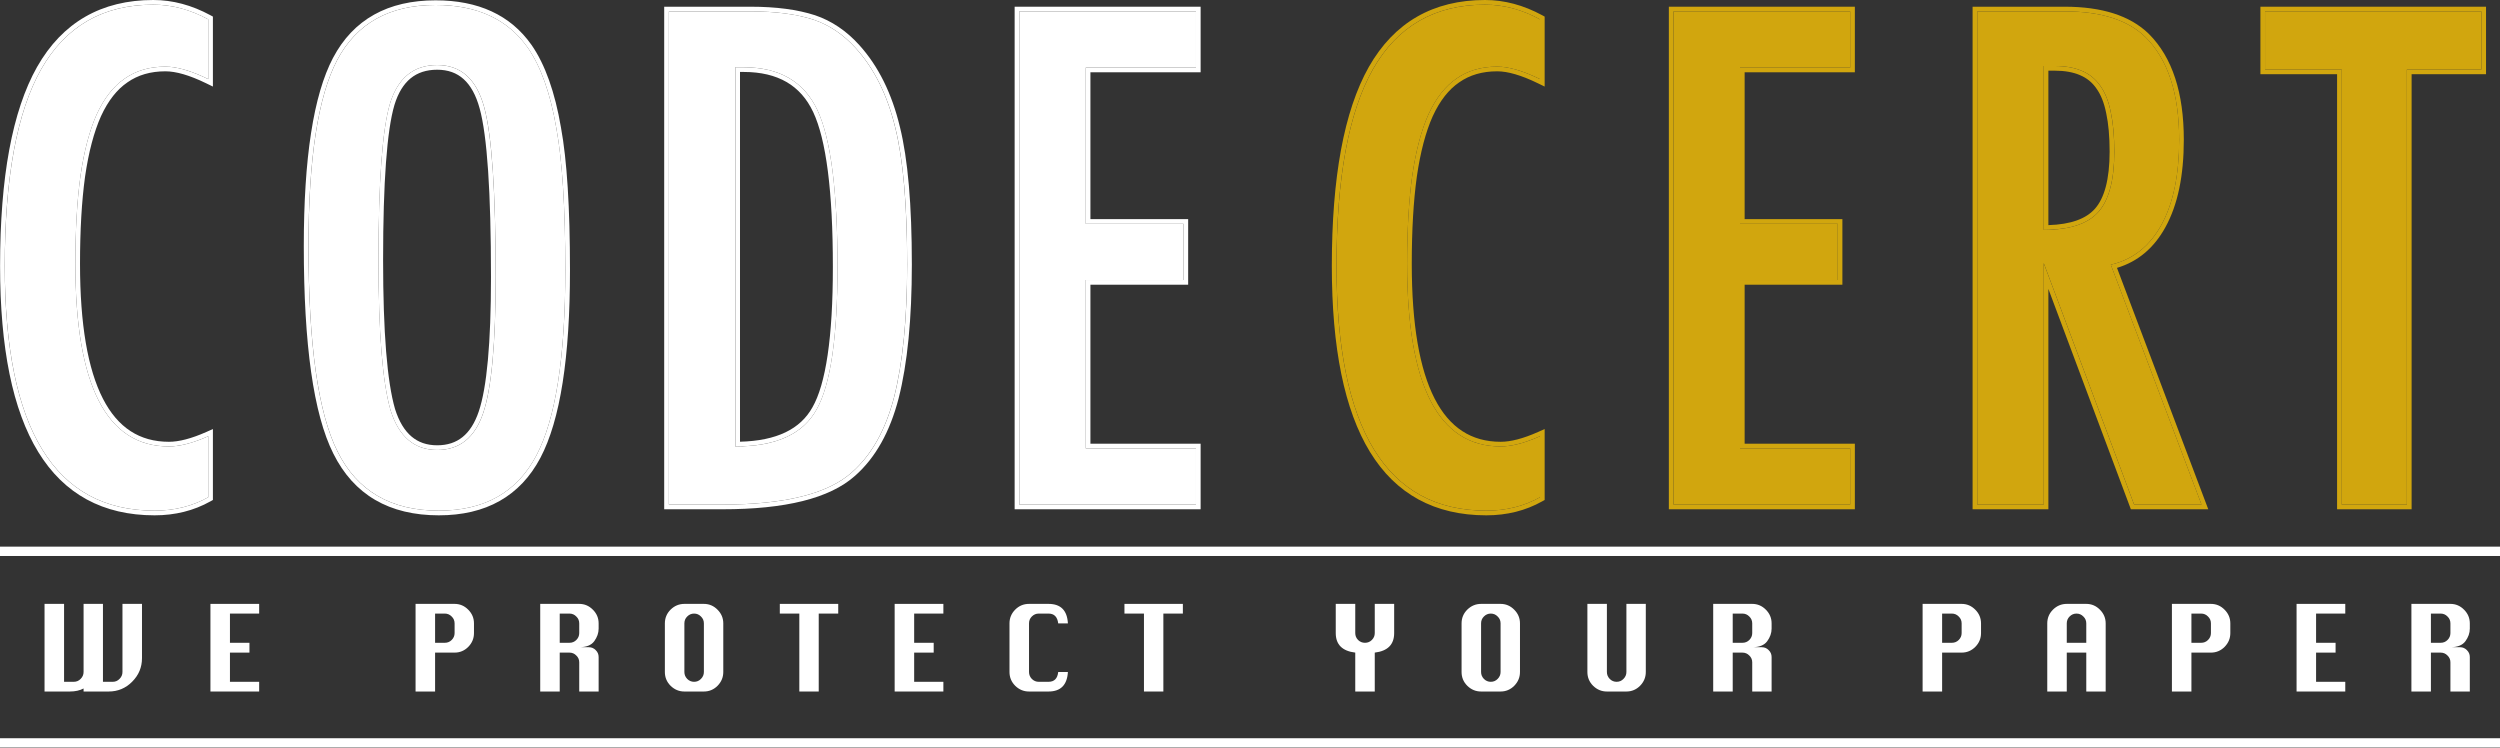
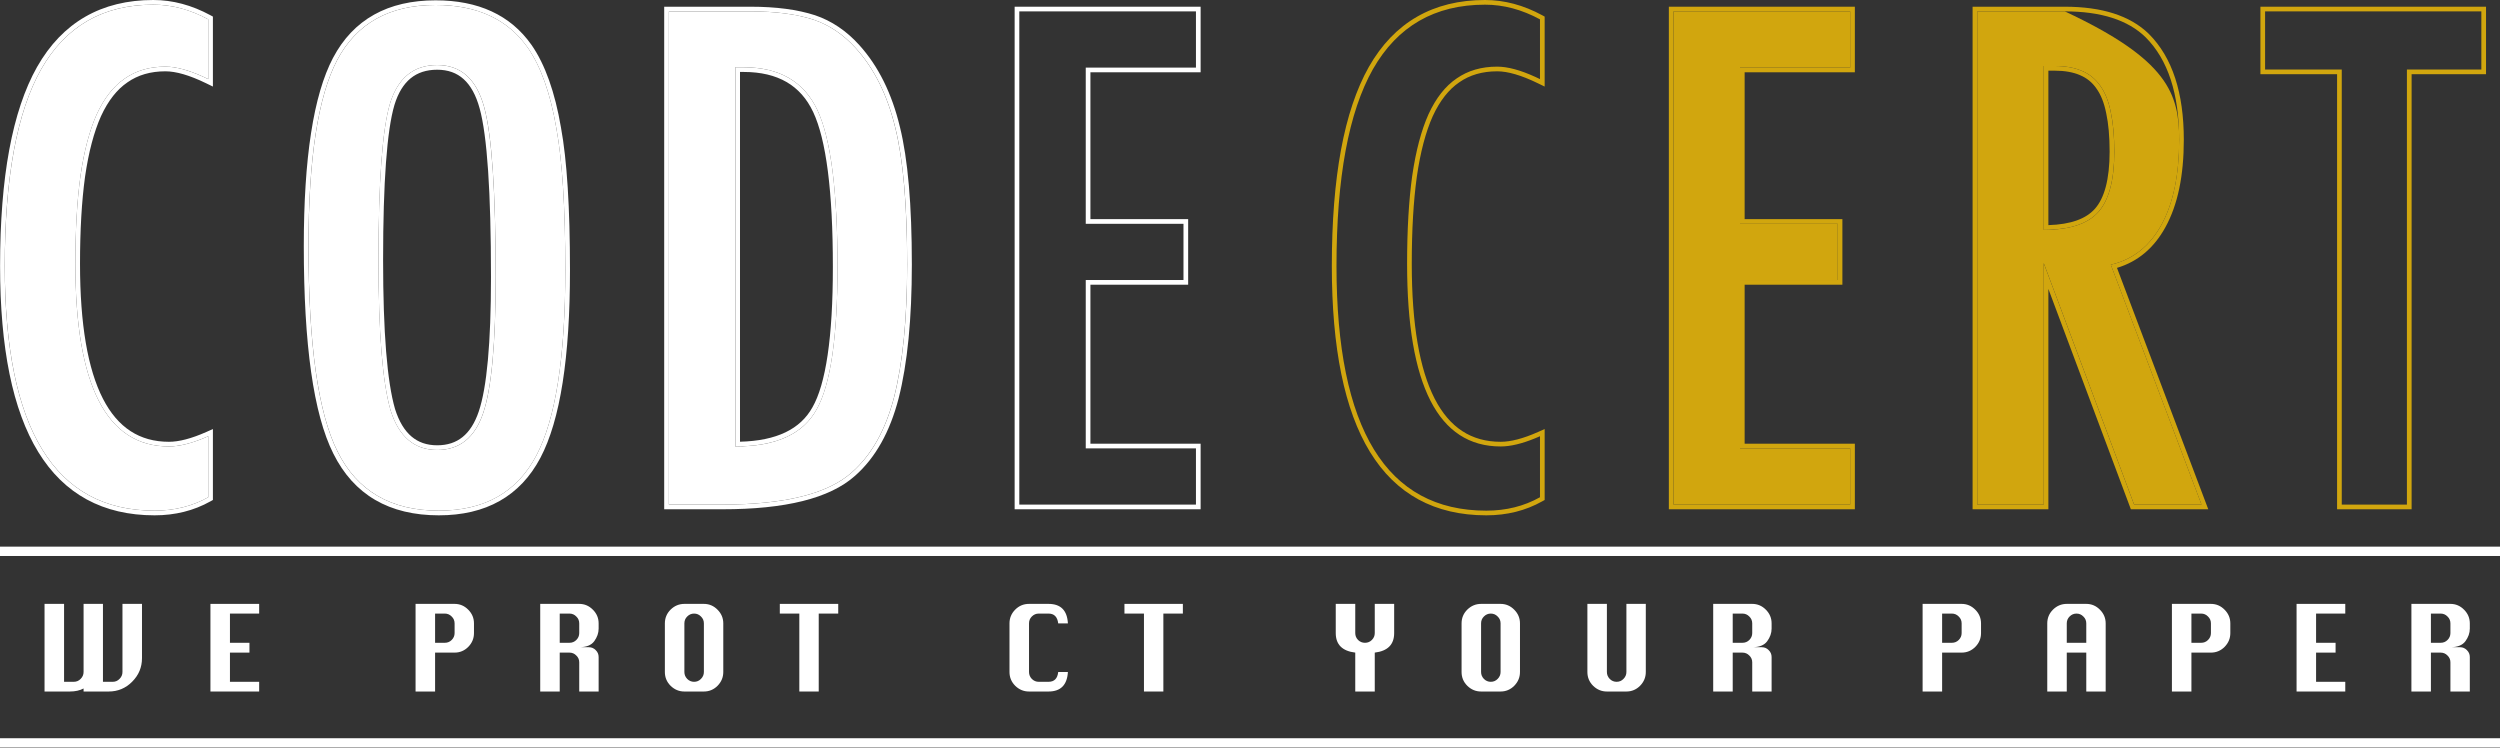
<svg xmlns="http://www.w3.org/2000/svg" width="137" height="41" viewBox="0 0 137 41" fill="none">
  <rect x="0" y="0" width="137" height="41" fill="#333333" stroke="none" />
  <path d="M11.412 1.061V4.335C10.479 3.88 9.697 3.652 9.067 3.652C8.203 3.652 7.462 3.868 6.844 4.3C6.225 4.72 5.712 5.373 5.303 6.26C4.906 7.147 4.609 8.273 4.41 9.639C4.224 10.993 4.13 12.597 4.13 14.453C4.13 21.128 5.84 24.466 9.259 24.466C9.855 24.466 10.572 24.279 11.412 23.905V27.249C10.537 27.739 9.557 27.984 8.472 27.984C2.998 27.984 0.262 23.515 0.262 14.575C0.262 9.744 0.927 6.149 2.257 3.792C3.599 1.435 5.647 0.256 8.402 0.256C9.417 0.256 10.421 0.524 11.412 1.061Z" fill="white" />
  <path fill-rule="evenodd" clip-rule="evenodd" d="M11.667 0.909V4.744L11.299 4.565C10.38 4.117 9.639 3.908 9.065 3.908C8.246 3.908 7.558 4.112 6.988 4.51L6.986 4.512C6.416 4.898 5.929 5.51 5.535 6.366C5.151 7.224 4.858 8.325 4.662 9.675C4.478 11.013 4.385 12.605 4.385 14.453C4.385 17.777 4.812 20.231 5.639 21.846C6.05 22.649 6.557 23.237 7.153 23.625C7.748 24.012 8.446 24.21 9.258 24.21C9.803 24.21 10.483 24.038 11.307 23.672L11.667 23.511V27.399L11.536 27.472C10.619 27.986 9.595 28.24 8.47 28.24C5.649 28.24 3.511 27.081 2.094 24.766C0.689 22.471 0.004 19.063 0.004 14.575C0.004 9.729 0.669 6.082 2.033 3.666C3.421 1.227 5.555 0 8.4 0C9.462 0 10.508 0.281 11.533 0.836L11.667 0.909ZM4.409 9.639C4.607 8.273 4.905 7.147 5.301 6.26C5.71 5.373 6.223 4.72 6.842 4.3C7.46 3.868 8.201 3.652 9.065 3.652C9.637 3.652 10.333 3.839 11.155 4.214C11.239 4.252 11.324 4.293 11.411 4.335V1.061C10.419 0.524 9.415 0.256 8.4 0.256C5.646 0.256 3.598 1.435 2.256 3.792C0.925 6.149 0.26 9.744 0.26 14.575C0.26 23.515 2.997 27.984 8.47 27.984C9.555 27.984 10.536 27.739 11.411 27.249V23.905C11.324 23.944 11.239 23.98 11.155 24.015C10.424 24.315 9.791 24.466 9.258 24.466C5.838 24.466 4.129 21.128 4.129 14.453C4.129 12.597 4.222 10.992 4.409 9.639Z" fill="white" />
  <path d="M36.652 0.624H41.134C42.499 0.624 43.649 0.775 44.582 1.079C45.446 1.371 46.216 1.89 46.893 2.637C47.908 3.757 48.632 5.216 49.063 7.013C49.495 8.752 49.711 11.243 49.711 14.488C49.711 17.464 49.472 19.891 48.993 21.77C48.527 23.567 47.756 24.938 46.683 25.884C45.364 27.062 43.001 27.652 39.593 27.652H36.652V0.624ZM40.293 24.466C42.511 24.466 43.993 23.795 44.74 22.453C45.51 21.11 45.895 18.502 45.895 14.628C45.895 10.462 45.527 7.597 44.792 6.033C44.057 4.469 42.709 3.687 40.748 3.687H40.293V24.466Z" fill="white" />
  <path fill-rule="evenodd" clip-rule="evenodd" d="M36.398 0.368H41.136C42.518 0.368 43.697 0.521 44.663 0.835L44.666 0.836C45.575 1.143 46.382 1.689 47.085 2.465C48.134 3.623 48.875 5.123 49.314 6.952C49.754 8.721 49.969 11.237 49.969 14.488C49.969 17.475 49.73 19.926 49.244 21.833C48.768 23.665 47.977 25.087 46.855 26.075C45.462 27.32 43.015 27.908 39.595 27.908H36.398V0.368ZM46.685 25.884C47.759 24.938 48.529 23.567 48.996 21.77C49.474 19.891 49.713 17.464 49.713 14.488C49.713 11.243 49.497 8.752 49.066 7.013C48.634 5.216 47.91 3.757 46.895 2.637C46.218 1.89 45.448 1.371 44.584 1.079C43.651 0.775 42.501 0.624 41.136 0.624H36.654V27.652H39.595C43.003 27.652 45.366 27.062 46.685 25.884ZM44.52 22.325C44.882 21.695 45.164 20.744 45.355 19.452C45.545 18.165 45.641 16.558 45.641 14.628C45.641 10.46 45.271 7.648 44.563 6.142C44.215 5.402 43.728 4.857 43.104 4.495C42.477 4.132 41.697 3.943 40.751 3.943H40.552V24.206C42.574 24.156 43.862 23.506 44.518 22.328L44.52 22.325ZM40.552 24.463C40.467 24.465 40.382 24.466 40.296 24.466V3.687H40.751C42.711 3.687 44.059 4.469 44.794 6.033C45.53 7.597 45.897 10.462 45.897 14.628C45.897 18.502 45.512 21.11 44.742 22.453C44.024 23.742 42.627 24.412 40.552 24.463Z" fill="white" />
-   <path d="M55.859 0.624H65.54V3.705H59.5V12.265H64.857V15.345H59.5V24.571H65.54V27.652H55.859V0.624Z" fill="white" />
  <path fill-rule="evenodd" clip-rule="evenodd" d="M55.602 0.368H65.794V3.961H59.755V12.008H65.111V15.602H59.755V24.315H65.794V27.908H55.602V0.368ZM59.499 24.571V15.345H64.855V12.265H59.499V3.705H65.538V0.624H55.858V27.652H65.538V24.571H59.499Z" fill="white" />
  <path d="M30.98 14.803C30.98 19.576 30.449 22.966 29.387 24.973C28.325 26.981 26.546 27.984 24.048 27.984C21.423 27.984 19.573 26.905 18.499 24.746C17.437 22.634 16.906 18.881 16.906 13.49C16.906 8.682 17.431 5.28 18.482 3.284C19.544 1.277 21.341 0.274 23.873 0.274C26.137 0.274 27.818 1.05 28.915 2.602C29.638 3.64 30.163 5.117 30.49 7.031C30.817 8.804 30.98 11.395 30.98 14.803ZM27.164 15.188C27.164 10.508 26.954 7.404 26.534 5.875C26.114 4.335 25.256 3.565 23.961 3.565C22.665 3.565 21.802 4.271 21.37 5.683C20.95 7.106 20.74 9.966 20.74 14.26C20.74 18.216 20.962 20.959 21.405 22.488C21.86 23.935 22.712 24.658 23.961 24.658C25.186 24.658 26.026 23.981 26.482 22.628C26.937 21.286 27.164 18.806 27.164 15.188Z" fill="white" />
  <path fill-rule="evenodd" clip-rule="evenodd" d="M18.253 3.165L18.254 3.165C18.805 2.122 19.553 1.331 20.5 0.803C21.444 0.275 22.572 0.018 23.872 0.018C26.201 0.018 27.968 0.82 29.122 2.454L29.123 2.455C29.876 3.537 30.411 5.053 30.741 6.986C31.072 8.783 31.235 11.392 31.235 14.803C31.235 19.581 30.705 23.026 29.612 25.093C29.061 26.135 28.317 26.926 27.38 27.454C26.444 27.982 25.33 28.24 24.047 28.24C22.699 28.24 21.533 27.963 20.561 27.396C19.588 26.828 18.825 25.978 18.268 24.86C17.177 22.689 16.648 18.882 16.648 13.49C16.648 8.677 17.172 5.22 18.253 3.165ZM18.497 24.746C19.571 26.905 21.421 27.984 24.047 27.984C26.544 27.984 28.324 26.98 29.386 24.973C30.448 22.966 30.979 19.576 30.979 14.803C30.979 11.395 30.815 8.804 30.488 7.031C30.162 5.117 29.637 3.64 28.913 2.602C27.816 1.05 26.136 0.274 23.872 0.274C21.339 0.274 19.542 1.277 18.48 3.284C17.43 5.28 16.904 8.682 16.904 13.49C16.904 18.881 17.436 22.633 18.497 24.746ZM26.285 5.943L26.285 5.943C26.083 5.202 25.784 4.675 25.403 4.333C25.027 3.995 24.552 3.821 23.959 3.821C23.36 3.821 22.881 3.983 22.502 4.292C22.12 4.604 21.819 5.084 21.614 5.756C21.206 7.139 20.994 9.961 20.994 14.26C20.994 18.215 21.217 20.923 21.648 22.413C21.866 23.105 22.172 23.6 22.549 23.92C22.924 24.238 23.388 24.402 23.959 24.402C24.522 24.402 24.979 24.248 25.348 23.951C25.719 23.652 26.02 23.191 26.237 22.546L26.237 22.545C26.677 21.248 26.906 18.808 26.906 15.188C26.906 10.503 26.695 7.433 26.285 5.943ZM21.403 22.488C20.96 20.959 20.738 18.216 20.738 14.26C20.738 9.966 20.948 7.106 21.368 5.683C21.8 4.271 22.664 3.565 23.959 3.565C25.254 3.565 26.112 4.335 26.532 5.875C26.952 7.404 27.163 10.508 27.163 15.188C27.163 18.806 26.935 21.285 26.48 22.628C26.025 23.981 25.184 24.658 23.959 24.658C22.71 24.658 21.858 23.935 21.403 22.488Z" fill="white" />
-   <path d="M84.393 1.061V4.335C83.459 3.88 82.677 3.652 82.047 3.652C81.184 3.652 80.443 3.868 79.824 4.3C79.206 4.72 78.692 5.373 78.284 6.26C77.887 7.147 77.589 8.273 77.391 9.639C77.204 10.993 77.111 12.597 77.111 14.453C77.111 21.128 78.82 24.466 82.24 24.466C82.835 24.466 83.553 24.279 84.393 23.905V27.249C83.518 27.739 82.537 27.984 81.452 27.984C75.979 27.984 73.242 23.515 73.242 14.575C73.242 9.744 73.907 6.149 75.238 3.792C76.58 1.435 78.628 0.256 81.382 0.256C82.397 0.256 83.401 0.524 84.393 1.061Z" fill="#D1A60E" />
  <path fill-rule="evenodd" clip-rule="evenodd" d="M84.647 0.909V4.744L84.279 4.565C83.36 4.117 82.62 3.908 82.046 3.908C81.227 3.908 80.538 4.112 79.969 4.51L79.966 4.512C79.397 4.898 78.91 5.51 78.515 6.366C78.131 7.224 77.839 8.325 77.643 9.675C77.458 11.013 77.365 12.605 77.365 14.453C77.365 17.777 77.792 20.231 78.619 21.846C79.031 22.649 79.538 23.237 80.134 23.625C80.729 24.012 81.427 24.21 82.238 24.21C82.783 24.21 83.464 24.038 84.287 23.672L84.647 23.511V27.399L84.516 27.472C83.6 27.986 82.576 28.24 81.45 28.24C78.629 28.24 76.492 27.081 75.075 24.766C73.67 22.471 72.984 19.063 72.984 14.575C72.984 9.729 73.65 6.082 75.013 3.666C76.401 1.227 78.536 0 81.38 0C82.443 0 83.488 0.281 84.513 0.836L84.647 0.909ZM77.389 9.639C77.588 8.273 77.885 7.147 78.282 6.26C78.69 5.373 79.204 4.72 79.822 4.3C80.441 3.868 81.182 3.652 82.046 3.652C82.617 3.652 83.314 3.839 84.135 4.214C84.219 4.252 84.305 4.293 84.391 4.335V1.061C83.399 0.524 82.396 0.256 81.38 0.256C78.626 0.256 76.578 1.435 75.236 3.792C73.906 6.149 73.24 9.744 73.24 14.575C73.24 23.515 75.977 27.984 81.45 27.984C82.536 27.984 83.516 27.739 84.391 27.249V23.905C84.305 23.944 84.219 23.98 84.135 24.015C83.404 24.315 82.772 24.466 82.238 24.466C78.819 24.466 77.109 21.128 77.109 14.453C77.109 12.597 77.202 10.992 77.389 9.639Z" fill="#D1A60E" />
  <path d="M91.711 0.624H101.391V3.705H95.352V12.265H100.709V15.345H95.352V24.571H101.391V27.652H91.711V0.624Z" fill="#D1A60E" />
  <path fill-rule="evenodd" clip-rule="evenodd" d="M91.453 0.368H101.646V3.961H95.606V12.008H100.963V15.602H95.606V24.315H101.646V27.908H91.453V0.368ZM95.35 24.571V15.345H100.707V12.265H95.35V3.705H101.39V0.624H91.709V27.652H101.39V24.571H95.35Z" fill="#D1A60E" />
-   <path d="M108.355 0.624H113.152C115.136 0.624 116.612 1.096 117.581 2.042C118.806 3.267 119.419 5.14 119.419 7.661C119.419 9.598 119.092 11.156 118.438 12.335C117.797 13.502 116.875 14.225 115.673 14.505L120.644 27.652H116.95L111.997 14.418V27.652H108.355V0.624ZM111.997 12.597C113.409 12.597 114.406 12.27 114.99 11.617C115.573 10.963 115.865 9.861 115.865 8.308C115.865 7.468 115.801 6.75 115.673 6.155C115.556 5.56 115.363 5.076 115.095 4.702C114.838 4.329 114.5 4.055 114.08 3.88C113.671 3.705 113.181 3.617 112.609 3.617H111.997V12.597Z" fill="#D1A60E" />
+   <path d="M108.355 0.624H113.152C118.806 3.267 119.419 5.14 119.419 7.661C119.419 9.598 119.092 11.156 118.438 12.335C117.797 13.502 116.875 14.225 115.673 14.505L120.644 27.652H116.95L111.997 14.418V27.652H108.355V0.624ZM111.997 12.597C113.409 12.597 114.406 12.27 114.99 11.617C115.573 10.963 115.865 9.861 115.865 8.308C115.865 7.468 115.801 6.75 115.673 6.155C115.556 5.56 115.363 5.076 115.095 4.702C114.838 4.329 114.5 4.055 114.08 3.88C113.671 3.705 113.181 3.617 112.609 3.617H111.997V12.597Z" fill="#D1A60E" />
  <path fill-rule="evenodd" clip-rule="evenodd" d="M108.098 0.368H113.15C115.17 0.368 116.723 0.849 117.758 1.858L117.76 1.861C119.052 3.152 119.673 5.103 119.673 7.661C119.673 9.623 119.343 11.229 118.661 12.458C118.037 13.592 117.152 14.338 116.011 14.68L121.013 27.908H116.771L112.251 15.832V27.908H108.098V0.368ZM111.995 14.418L116.949 27.652H120.642L115.671 14.505C115.755 14.486 115.838 14.464 115.92 14.44C117.001 14.121 117.84 13.42 118.437 12.335C119.09 11.156 119.417 9.598 119.417 7.661C119.417 5.14 118.804 3.267 117.579 2.042C116.61 1.096 115.134 0.624 113.15 0.624H108.354V27.652H111.995V14.418ZM115.42 6.205C115.308 5.635 115.126 5.187 114.885 4.852L114.882 4.847C114.653 4.515 114.354 4.272 113.979 4.116L113.977 4.115C113.608 3.957 113.154 3.873 112.607 3.873H112.251V12.337C113.49 12.3 114.317 11.984 114.797 11.446C115.317 10.864 115.607 9.842 115.607 8.308C115.607 7.48 115.544 6.781 115.421 6.209L115.42 6.205ZM112.251 12.594C112.167 12.596 112.082 12.597 111.995 12.597V3.617H112.607C113.179 3.617 113.669 3.705 114.078 3.88C114.498 4.055 114.836 4.329 115.093 4.702C115.362 5.076 115.554 5.56 115.671 6.155C115.799 6.75 115.863 7.468 115.863 8.308C115.863 9.861 115.572 10.963 114.988 11.617C114.441 12.23 113.528 12.556 112.251 12.594Z" fill="#D1A60E" />
-   <path d="M124.125 0.624H135.976V3.81H131.897V27.652H128.326V3.81H124.125V0.624Z" fill="#D1A60E" />
  <path fill-rule="evenodd" clip-rule="evenodd" d="M123.871 0.368H136.234V4.066H132.156V27.908H128.072V4.066H123.871V0.368ZM128.328 3.81V27.652H131.899V3.81H135.978V0.624H124.127V3.81H128.328Z" fill="#D1A60E" />
  <path fill-rule="evenodd" clip-rule="evenodd" d="M137 30.468H0V29.956H137V30.468Z" fill="white" />
  <path fill-rule="evenodd" clip-rule="evenodd" d="M137 40.968H0V40.455H137V40.968Z" fill="white" />
  <path d="M2.441 33.093H3.511V37.363H4.042C4.191 37.363 4.317 37.31 4.42 37.203C4.526 37.096 4.58 36.971 4.58 36.825V33.093H5.642V37.363H6.18C6.325 37.363 6.449 37.31 6.551 37.203C6.658 37.096 6.711 36.971 6.711 36.825V33.093H7.781V36.07C7.781 36.569 7.601 36.998 7.243 37.357C6.889 37.715 6.46 37.895 5.956 37.895H4.58V37.728C4.375 37.839 4.123 37.895 3.824 37.895H2.441V33.093Z" fill="white" />
  <path d="M11.532 37.895V33.093H14.202V33.624H12.601V35.225H13.67V35.763H12.601V37.363H14.202V37.895H11.532Z" fill="white" />
  <path d="M22.773 37.895V33.093H24.912C25.202 33.093 25.452 33.2 25.661 33.413C25.87 33.622 25.974 33.872 25.974 34.162V34.694C25.974 34.984 25.87 35.236 25.661 35.449C25.452 35.658 25.202 35.763 24.912 35.763H23.843V37.895H22.773ZM23.843 35.225H24.374C24.523 35.225 24.649 35.174 24.752 35.071C24.858 34.965 24.912 34.839 24.912 34.694V34.162C24.912 34.013 24.858 33.887 24.752 33.785C24.649 33.678 24.523 33.624 24.374 33.624H23.843V35.225Z" fill="white" />
  <path d="M29.604 37.895V33.093H31.742C32.033 33.093 32.282 33.2 32.491 33.413C32.701 33.622 32.805 33.872 32.805 34.162V34.45C32.805 34.689 32.724 34.92 32.562 35.142C32.4 35.359 32.127 35.468 31.742 35.468H32.274C32.419 35.468 32.543 35.522 32.645 35.628C32.752 35.731 32.805 35.857 32.805 36.006V37.895H31.742V36.294C31.742 36.149 31.689 36.025 31.582 35.923C31.48 35.816 31.354 35.763 31.205 35.763H30.673V37.895H29.604ZM30.673 35.225H31.205C31.354 35.225 31.48 35.174 31.582 35.071C31.689 34.965 31.742 34.839 31.742 34.694V34.162C31.742 34.013 31.689 33.887 31.582 33.785C31.48 33.678 31.354 33.624 31.205 33.624H30.673V35.225Z" fill="white" />
  <path d="M37.504 33.093H38.573C38.863 33.093 39.113 33.2 39.322 33.413C39.531 33.622 39.636 33.872 39.636 34.162V36.825C39.636 37.116 39.531 37.367 39.322 37.581C39.113 37.79 38.863 37.895 38.573 37.895H37.504C37.214 37.895 36.962 37.79 36.749 37.581C36.539 37.372 36.435 37.12 36.435 36.825V34.162C36.435 33.868 36.539 33.616 36.749 33.407C36.962 33.198 37.214 33.093 37.504 33.093ZM37.504 34.162V36.825C37.504 36.971 37.555 37.096 37.658 37.203C37.764 37.31 37.89 37.363 38.035 37.363C38.185 37.363 38.311 37.31 38.413 37.203C38.52 37.096 38.573 36.971 38.573 36.825V34.162C38.573 34.013 38.52 33.887 38.413 33.785C38.311 33.678 38.185 33.624 38.035 33.624C37.89 33.624 37.764 33.678 37.658 33.785C37.555 33.887 37.504 34.013 37.504 34.162Z" fill="white" />
  <path d="M43.803 37.895V33.624H42.734V33.093H45.935V33.624H44.866V37.895H43.803Z" fill="white" />
-   <path d="M49.027 37.895V33.093H51.697V33.624H50.096V35.225H51.166V35.763H50.096V37.363H51.697V37.895H49.027Z" fill="white" />
  <path d="M58.521 36.825C58.479 37.538 58.124 37.895 57.459 37.895H56.39C56.099 37.895 55.847 37.79 55.634 37.581C55.425 37.372 55.32 37.12 55.32 36.825V34.162C55.32 33.872 55.423 33.622 55.628 33.413C55.837 33.2 56.091 33.093 56.39 33.093H57.459C58.129 33.093 58.483 33.45 58.521 34.162H57.99C57.947 33.804 57.77 33.624 57.459 33.624H56.921C56.776 33.624 56.65 33.678 56.543 33.785C56.441 33.887 56.39 34.013 56.39 34.162V36.825C56.39 36.971 56.441 37.096 56.543 37.203C56.65 37.31 56.776 37.363 56.921 37.363H57.459C57.775 37.363 57.952 37.184 57.99 36.825H58.521Z" fill="white" />
  <path d="M62.689 37.895V33.624H61.62V33.093H64.821V33.624H63.752V37.895H62.689Z" fill="white" />
  <path d="M74.268 37.895V35.763C73.556 35.677 73.199 35.321 73.199 34.694V33.093H74.268V34.694C74.268 34.839 74.32 34.965 74.422 35.071C74.529 35.174 74.655 35.225 74.8 35.225C74.949 35.225 75.075 35.174 75.177 35.071C75.284 34.965 75.337 34.839 75.337 34.694V33.093H76.4V34.694C76.4 35.321 76.046 35.677 75.337 35.763V37.895H74.268Z" fill="white" />
  <path d="M81.163 33.093H82.232C82.522 33.093 82.772 33.2 82.981 33.413C83.19 33.622 83.295 33.872 83.295 34.162V36.825C83.295 37.116 83.19 37.367 82.981 37.581C82.772 37.79 82.522 37.895 82.232 37.895H81.163C80.873 37.895 80.621 37.79 80.408 37.581C80.198 37.372 80.094 37.12 80.094 36.825V34.162C80.094 33.868 80.198 33.616 80.408 33.407C80.621 33.198 80.873 33.093 81.163 33.093ZM81.163 34.162V36.825C81.163 36.971 81.214 37.096 81.317 37.203C81.423 37.31 81.549 37.363 81.694 37.363C81.844 37.363 81.97 37.31 82.072 37.203C82.179 37.096 82.232 36.971 82.232 36.825V34.162C82.232 34.013 82.179 33.887 82.072 33.785C81.97 33.678 81.844 33.624 81.694 33.624C81.549 33.624 81.423 33.678 81.317 33.785C81.214 33.887 81.163 34.013 81.163 34.162Z" fill="white" />
  <path d="M89.127 33.093H90.19V36.825C90.19 37.116 90.085 37.367 89.876 37.581C89.667 37.79 89.417 37.895 89.127 37.895H88.058C87.768 37.895 87.516 37.79 87.302 37.581C87.093 37.372 86.989 37.12 86.989 36.825V33.093H88.058V36.825C88.058 36.971 88.109 37.096 88.212 37.203C88.318 37.31 88.444 37.363 88.589 37.363C88.739 37.363 88.865 37.31 88.967 37.203C89.074 37.096 89.127 36.971 89.127 36.825V33.093Z" fill="white" />
  <path d="M93.883 37.895V33.093H96.022C96.312 33.093 96.562 33.2 96.771 33.413C96.98 33.622 97.084 33.872 97.084 34.162V34.45C97.084 34.689 97.003 34.92 96.841 35.142C96.679 35.359 96.406 35.468 96.022 35.468H96.553C96.698 35.468 96.822 35.522 96.924 35.628C97.031 35.731 97.084 35.857 97.084 36.006V37.895H96.022V36.294C96.022 36.149 95.968 36.025 95.862 35.923C95.759 35.816 95.633 35.763 95.484 35.763H94.953V37.895H93.883ZM94.953 35.225H95.484C95.633 35.225 95.759 35.174 95.862 35.071C95.968 34.965 96.022 34.839 96.022 34.694V34.162C96.022 34.013 95.968 33.887 95.862 33.785C95.759 33.678 95.633 33.624 95.484 33.624H94.953V35.225Z" fill="white" />
  <path d="M105.359 37.895V33.093H107.498C107.788 33.093 108.037 33.2 108.247 33.413C108.456 33.622 108.56 33.872 108.56 34.162V34.694C108.56 34.984 108.456 35.236 108.247 35.449C108.037 35.658 107.788 35.763 107.498 35.763H106.428V37.895H105.359ZM106.428 35.225H106.96C107.109 35.225 107.235 35.174 107.338 35.071C107.444 34.965 107.498 34.839 107.498 34.694V34.162C107.498 34.013 107.444 33.887 107.338 33.785C107.235 33.678 107.109 33.624 106.96 33.624H106.428V35.225Z" fill="white" />
  <path d="M112.19 37.895V34.162C112.19 33.868 112.295 33.616 112.504 33.407C112.717 33.198 112.969 33.093 113.259 33.093H114.328C114.619 33.093 114.868 33.2 115.077 33.413C115.286 33.622 115.391 33.872 115.391 34.162V37.895H114.328V35.763H113.259V37.895H112.19ZM113.259 35.225H114.328V34.162C114.328 34.013 114.275 33.887 114.168 33.785C114.066 33.678 113.94 33.624 113.791 33.624C113.645 33.624 113.52 33.678 113.413 33.785C113.31 33.887 113.259 34.013 113.259 34.162V35.225Z" fill="white" />
  <path d="M119.021 37.895V33.093H121.159C121.449 33.093 121.699 33.2 121.908 33.413C122.117 33.622 122.222 33.872 122.222 34.162V34.694C122.222 34.984 122.117 35.236 121.908 35.449C121.699 35.658 121.449 35.763 121.159 35.763H120.09V37.895H119.021ZM120.09 35.225H120.621C120.771 35.225 120.897 35.174 120.999 35.071C121.106 34.965 121.159 34.839 121.159 34.694V34.162C121.159 34.013 121.106 33.887 120.999 33.785C120.897 33.678 120.771 33.624 120.621 33.624H120.09V35.225Z" fill="white" />
  <path d="M125.852 37.895V33.093H128.521V33.624H126.921V35.225H127.99V35.763H126.921V37.363H128.521V37.895H125.852Z" fill="white" />
  <path d="M132.145 37.895V33.093H134.283C134.573 33.093 134.823 33.2 135.032 33.413C135.241 33.622 135.346 33.872 135.346 34.162V34.45C135.346 34.689 135.265 34.92 135.102 35.142C134.94 35.359 134.667 35.468 134.283 35.468H134.814C134.959 35.468 135.083 35.522 135.186 35.628C135.292 35.731 135.346 35.857 135.346 36.006V37.895H134.283V36.294C134.283 36.149 134.23 36.025 134.123 35.923C134.02 35.816 133.895 35.763 133.745 35.763H133.214V37.895H132.145ZM133.214 35.225H133.745C133.895 35.225 134.02 35.174 134.123 35.071C134.23 34.965 134.283 34.839 134.283 34.694V34.162C134.283 34.013 134.23 33.887 134.123 33.785C134.02 33.678 133.895 33.624 133.745 33.624H133.214V35.225Z" fill="white" />
</svg>